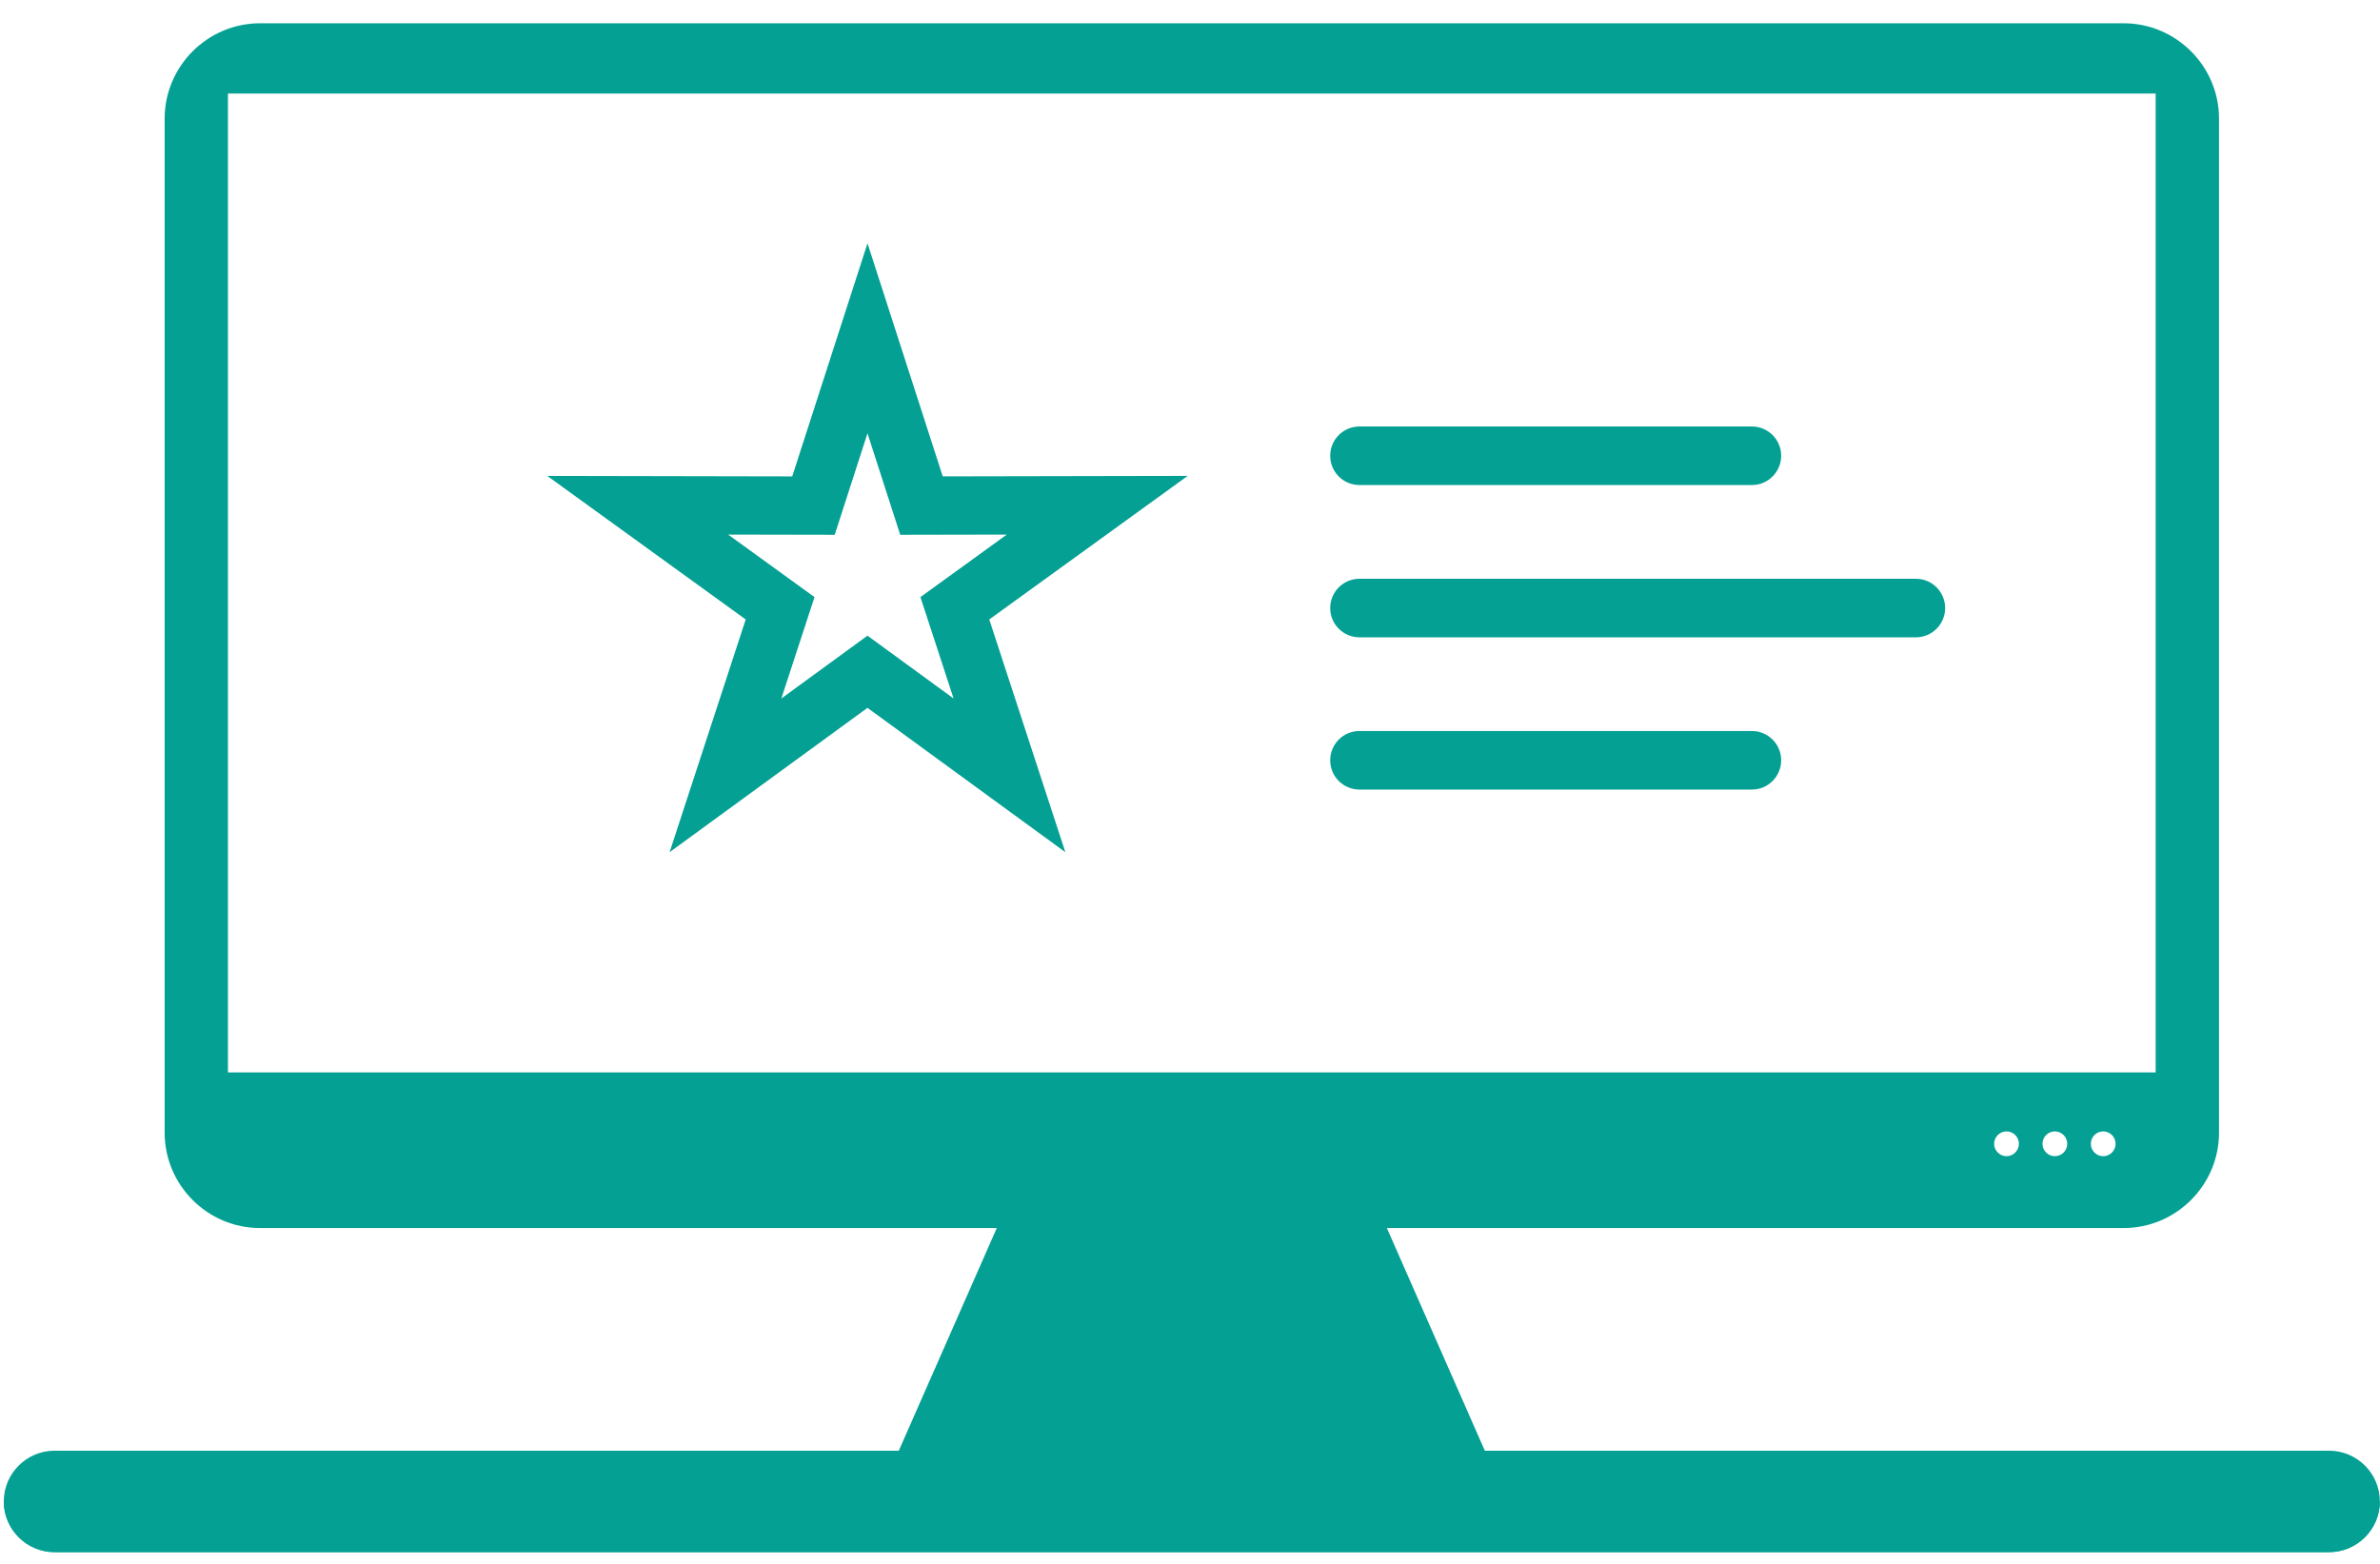
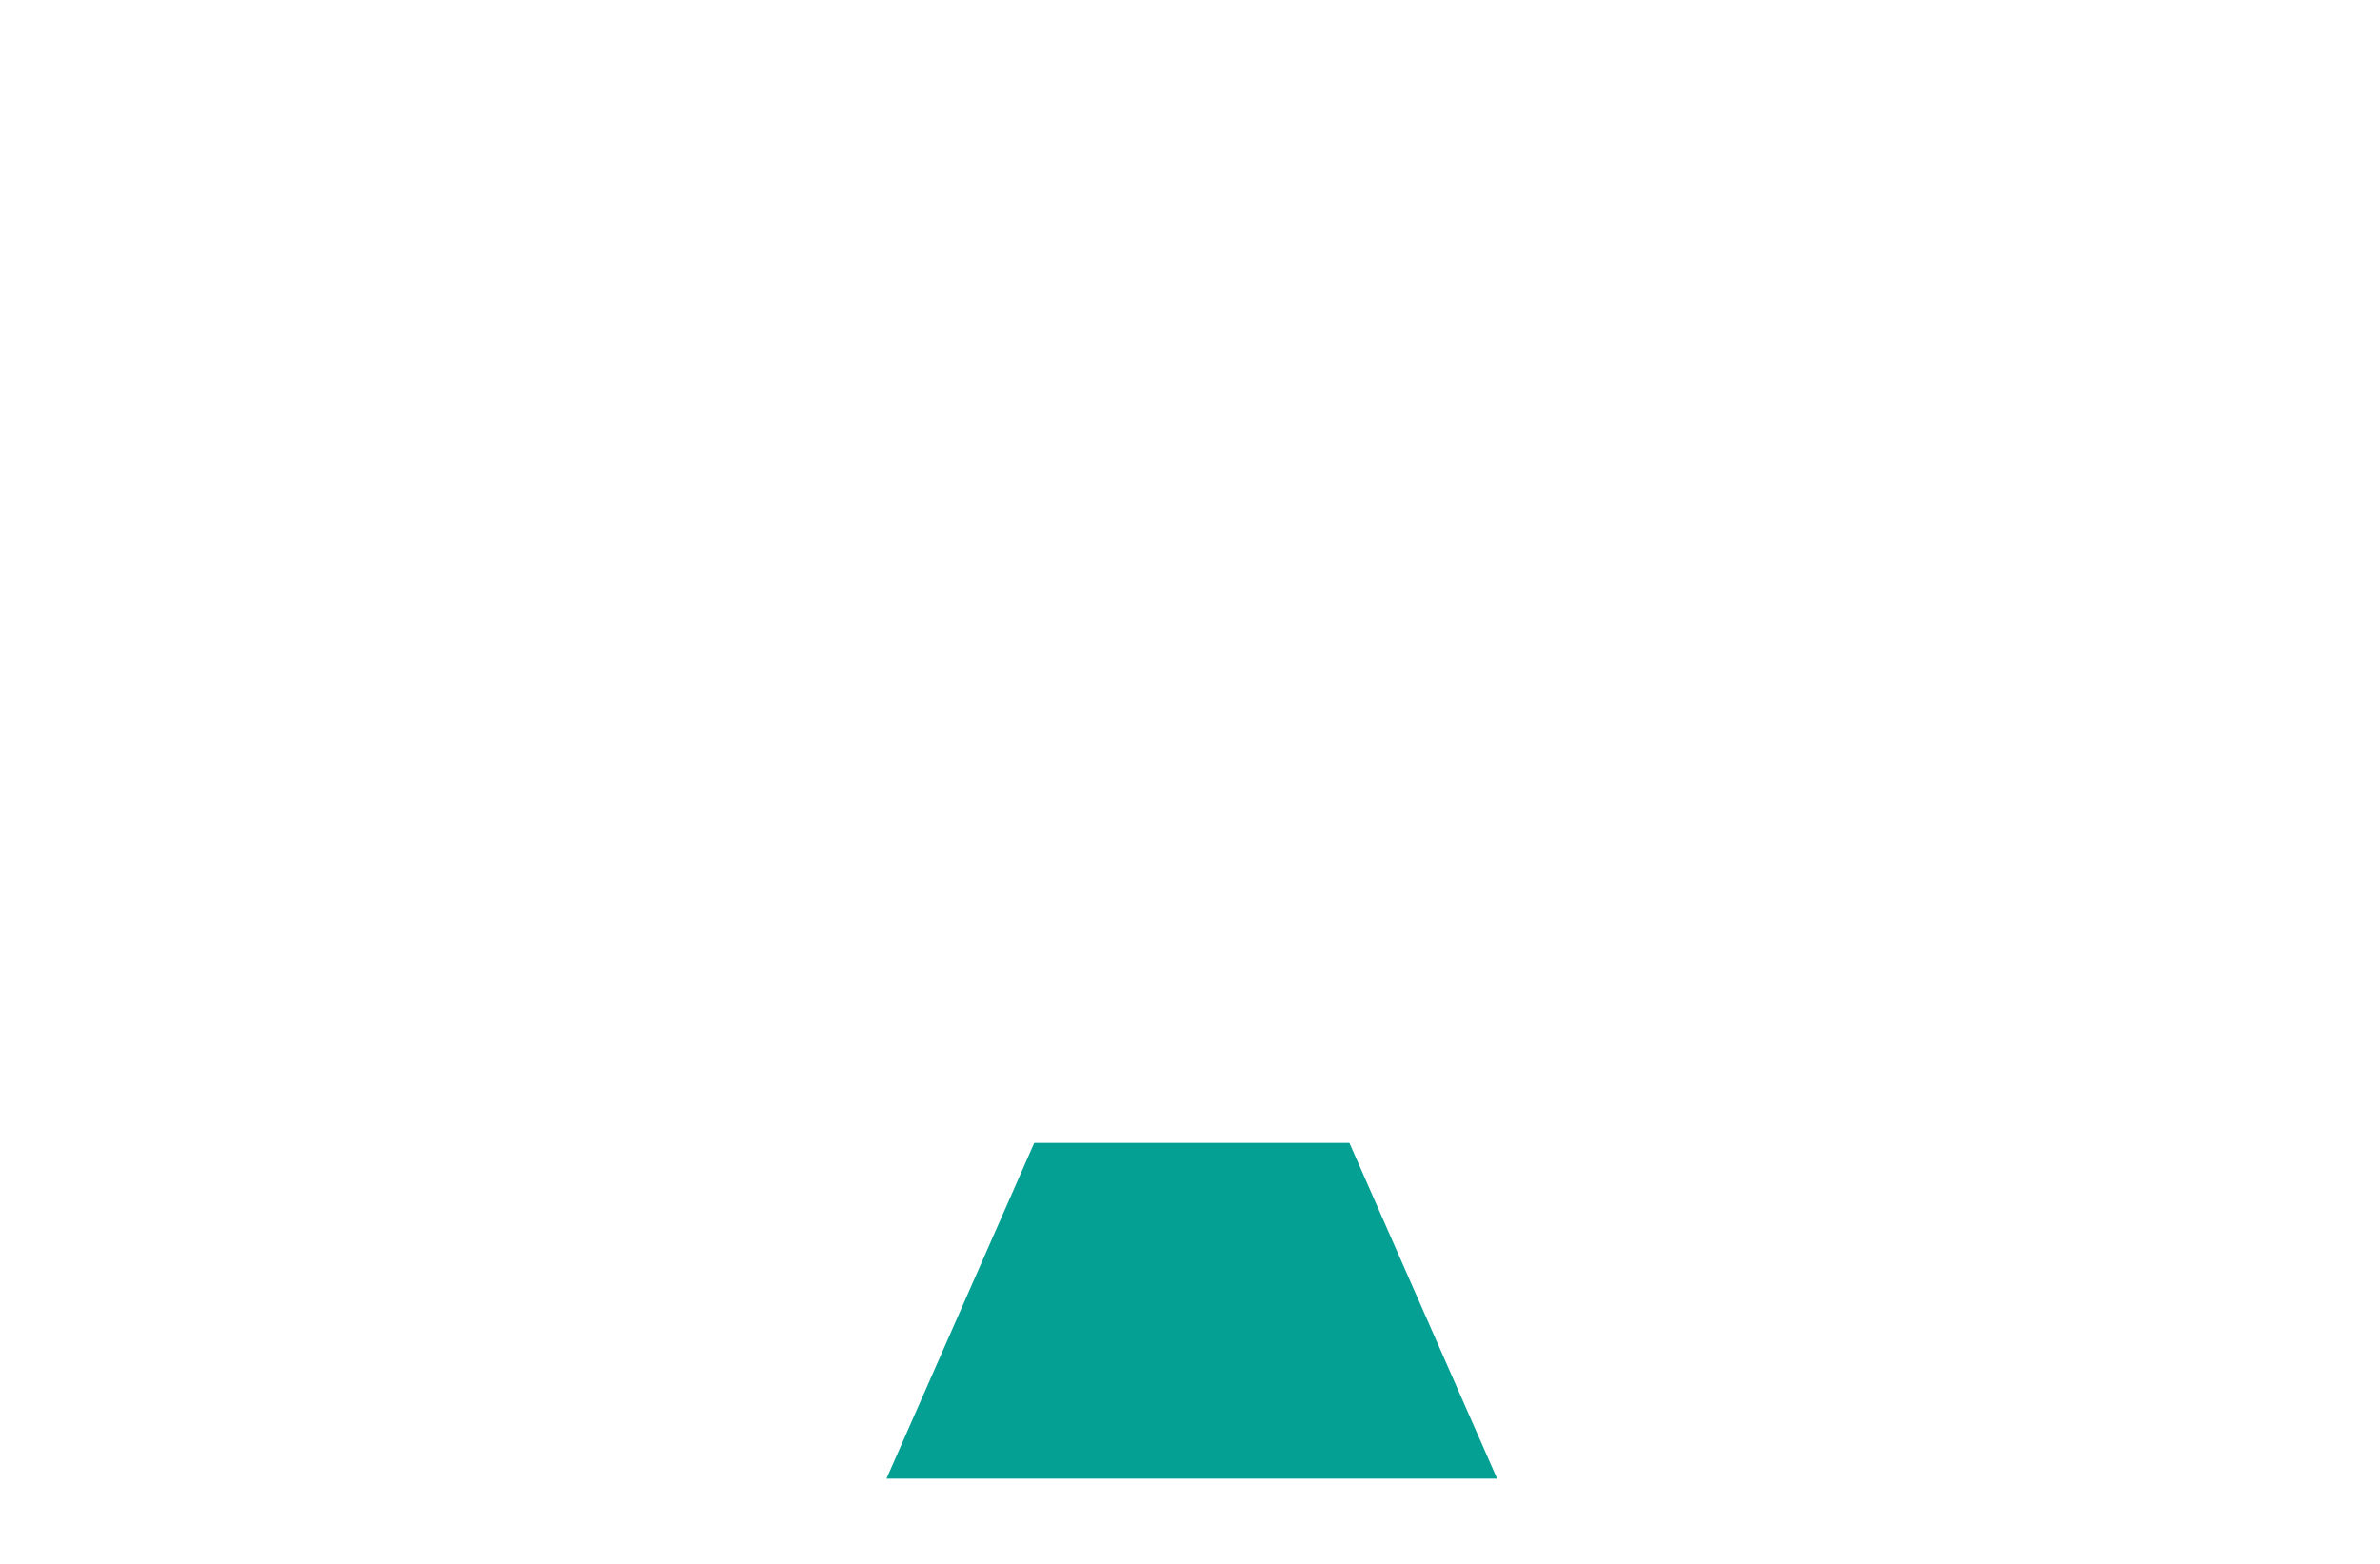
<svg xmlns="http://www.w3.org/2000/svg" version="1.1" id="Warstwa_1" x="0px" y="0px" width="105px" height="69px" viewBox="0 0 105 69" enable-background="new 0 0 105 69" xml:space="preserve">
  <g>
    <polygon fill="#04A093" points="45.628,50.428 59.533,50.428 66.05,65.241 39.11,65.241  " />
-     <path fill="#04A093" d="M11.471,1.027h82.219c2.314,0,4.208,1.893,4.208,4.207v44.743c0,2.313-1.894,4.206-4.208,4.206H11.471   c-2.314,0-4.207-1.893-4.207-4.206V5.234C7.264,2.92,9.157,1.027,11.471,1.027L11.471,1.027z M92.787,51.013   c0.302,0,0.548-0.246,0.548-0.547s-0.245-0.547-0.548-0.547c-0.3,0-0.545,0.246-0.545,0.547   C92.242,50.766,92.487,51.013,92.787,51.013L92.787,51.013z M88.522,51.013c0.301,0,0.547-0.246,0.547-0.547   s-0.246-0.547-0.547-0.547c-0.3,0-0.546,0.246-0.546,0.547C87.977,50.766,88.223,51.013,88.522,51.013L88.522,51.013z    M90.655,51.013c0.301,0,0.547-0.246,0.547-0.547s-0.246-0.547-0.547-0.547s-0.546,0.246-0.546,0.547   C90.109,50.766,90.354,51.013,90.655,51.013L90.655,51.013z M10.056,47.318h85.047V4.128H10.056V47.318z" />
-     <path fill="#04A093" d="M2.405,64.007h100.351c1.231,0,2.238,1.006,2.238,2.237l0,0c0,1.231-1.007,2.238-2.238,2.238H2.405   c-1.231,0-2.238-1.007-2.238-2.238l0,0C0.167,65.013,1.174,64.007,2.405,64.007z" />
-     <path fill="#04A093" d="M104.994,66.244c0,1.231-1.007,2.238-2.238,2.238H2.405c-1.231,0-2.238-1.007-2.238-2.238H104.994z" />
    <g>
-       <path fill="#04A093" d="M59.977,21.401c-0.714,0-1.292-0.578-1.292-1.292c0-0.713,0.578-1.292,1.292-1.292h17.311    c0.714,0,1.293,0.579,1.293,1.292s-0.579,1.292-1.293,1.292H59.977L59.977,21.401z M59.977,28.12    c-0.714,0-1.292-0.579-1.292-1.292c0-0.713,0.578-1.292,1.292-1.292h24.546c0.714,0,1.292,0.579,1.292,1.292    c0,0.713-0.578,1.292-1.292,1.292H59.977L59.977,28.12z M59.977,34.837c-0.714,0-1.292-0.578-1.292-1.292    c0-0.713,0.578-1.292,1.292-1.292h17.311c0.714,0,1.293,0.578,1.293,1.292c0,0.714-0.579,1.292-1.293,1.292H59.977z" />
-       <path fill="#04A093" d="M39.498,14.533l2.093,6.485l10.807-0.021l-8.754,6.334L47.001,37.6l-8.73-6.369L29.541,37.6l3.358-10.268    l-8.754-6.334l10.807,0.021l3.32-10.285L39.498,14.533L39.498,14.533z M39.427,22.7l-1.156-3.581l-1.445,4.476l-4.703-0.009    l3.811,2.759l-1.463,4.474l3.8-2.772l3.799,2.772l-1.463-4.474l3.811-2.759l-4.703,0.009L39.427,22.7z" />
-     </g>
+       </g>
  </g>
</svg>